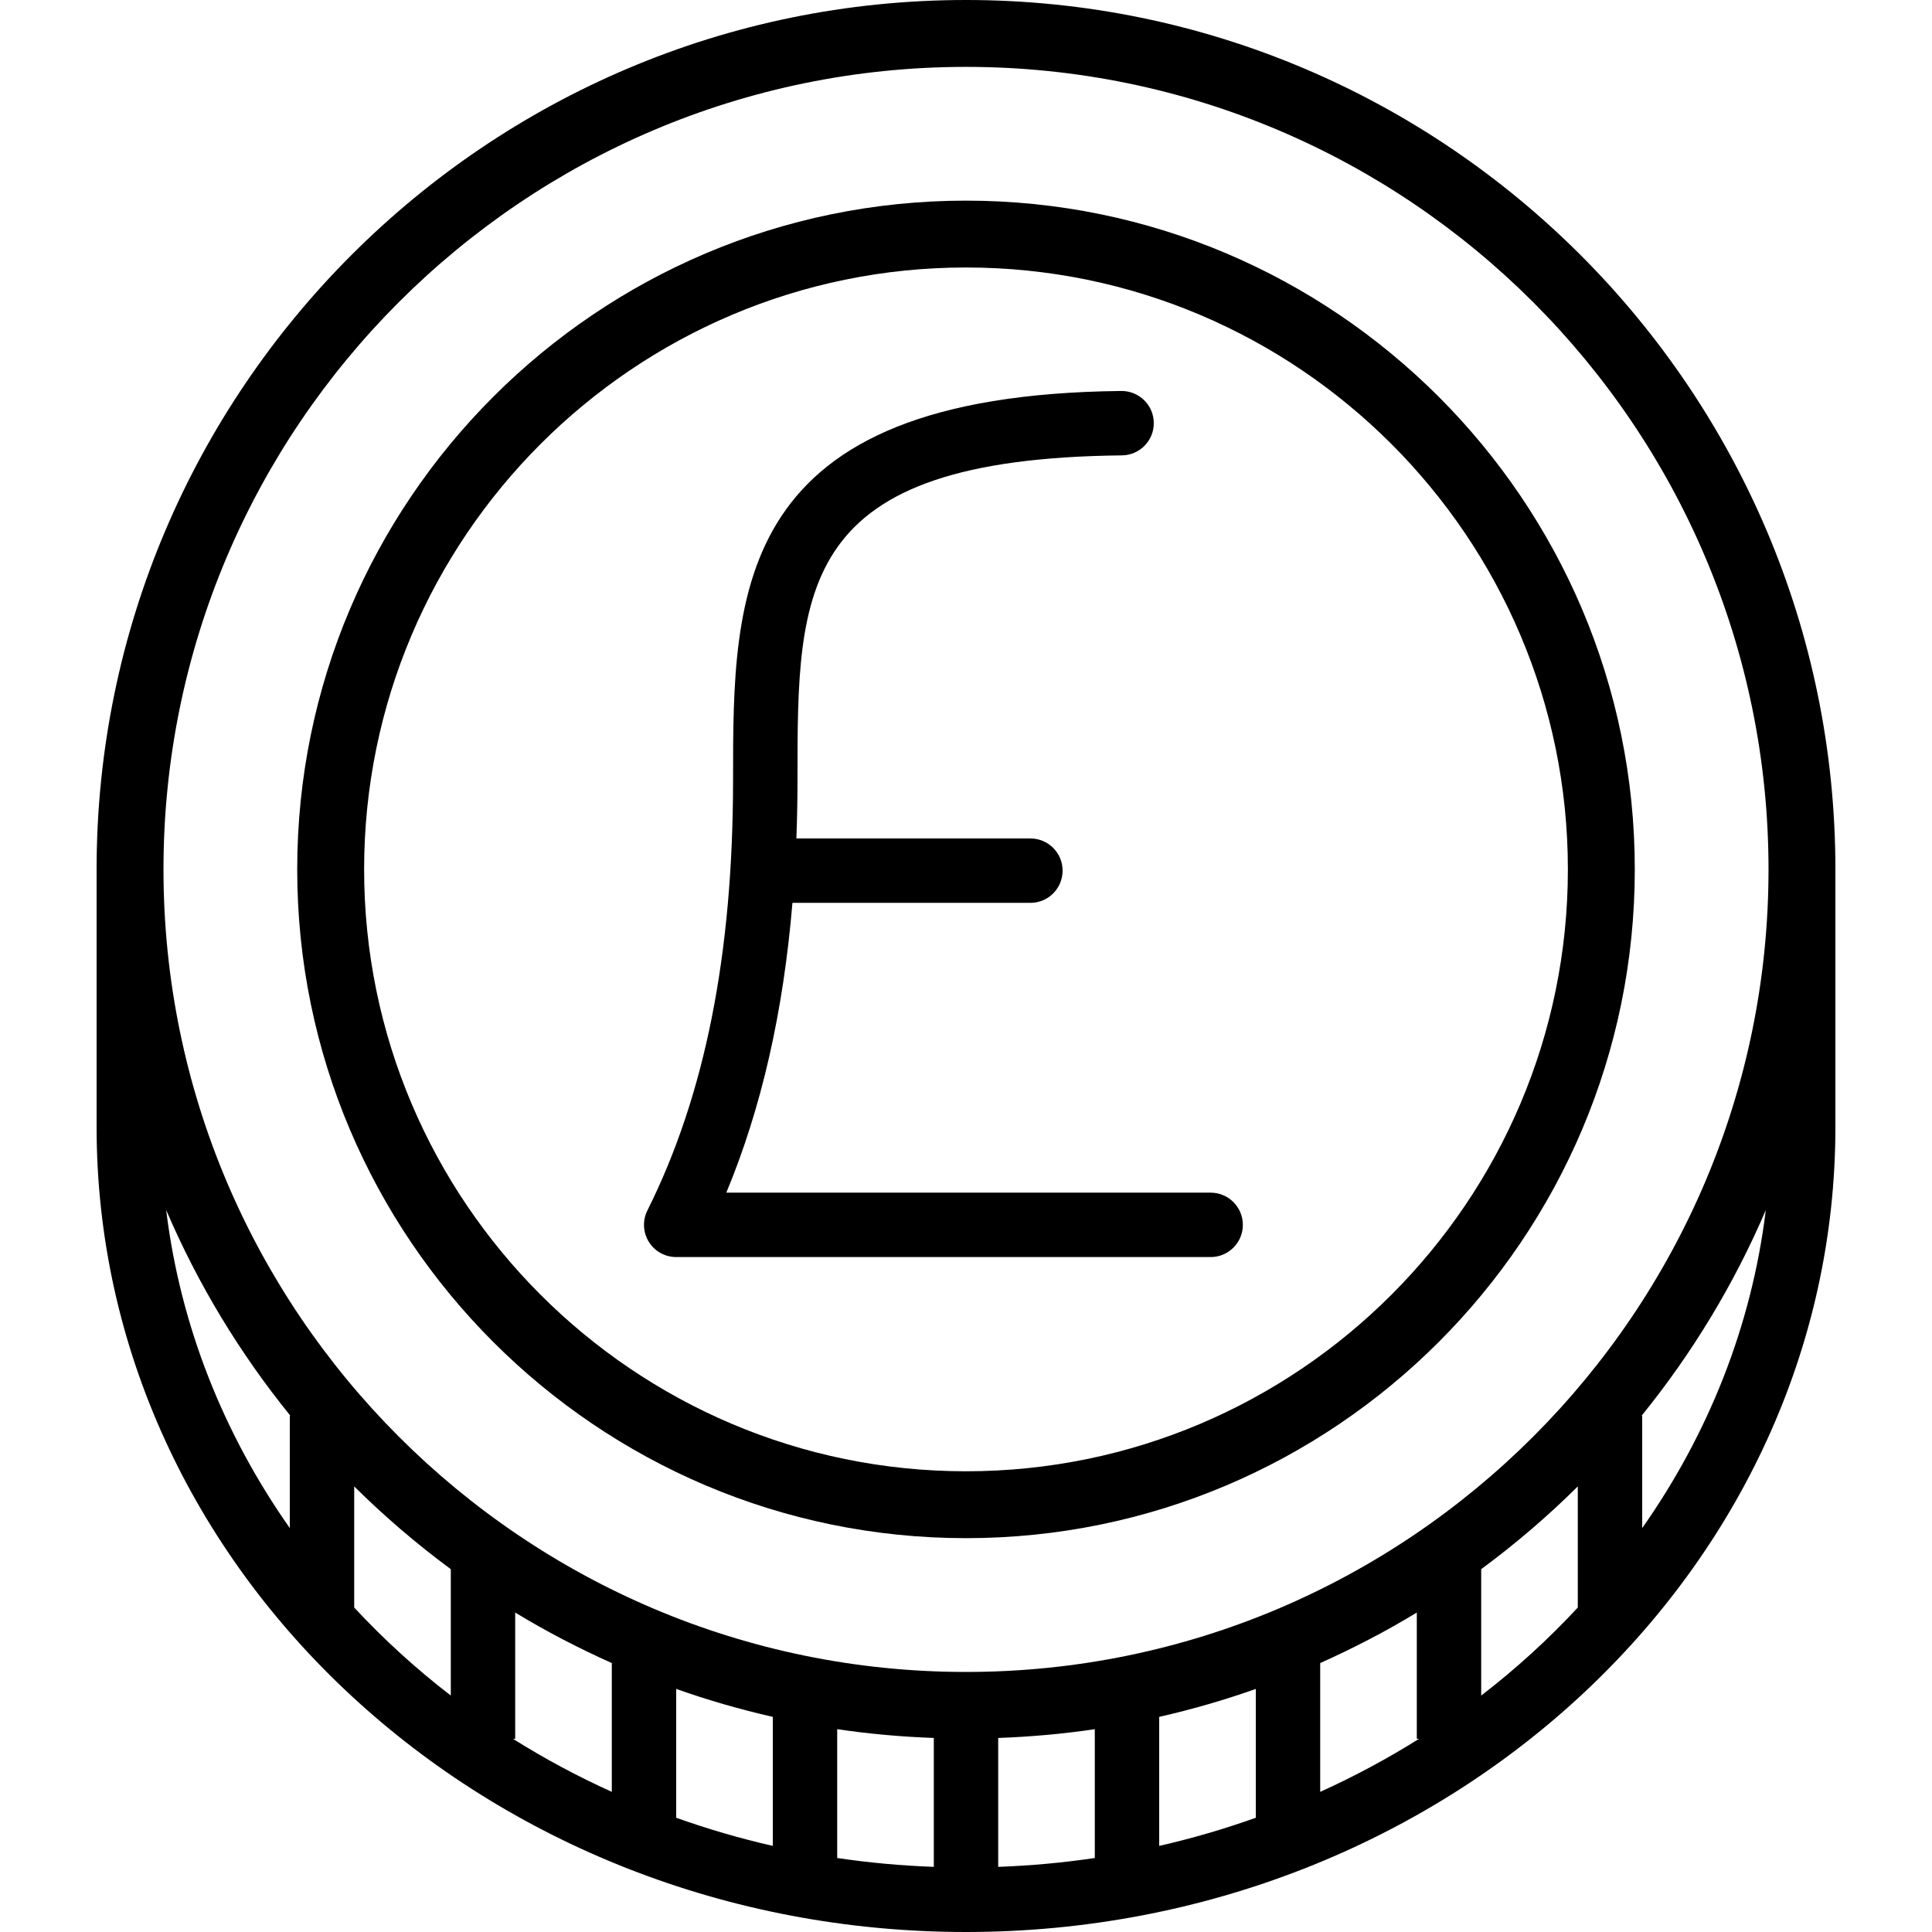
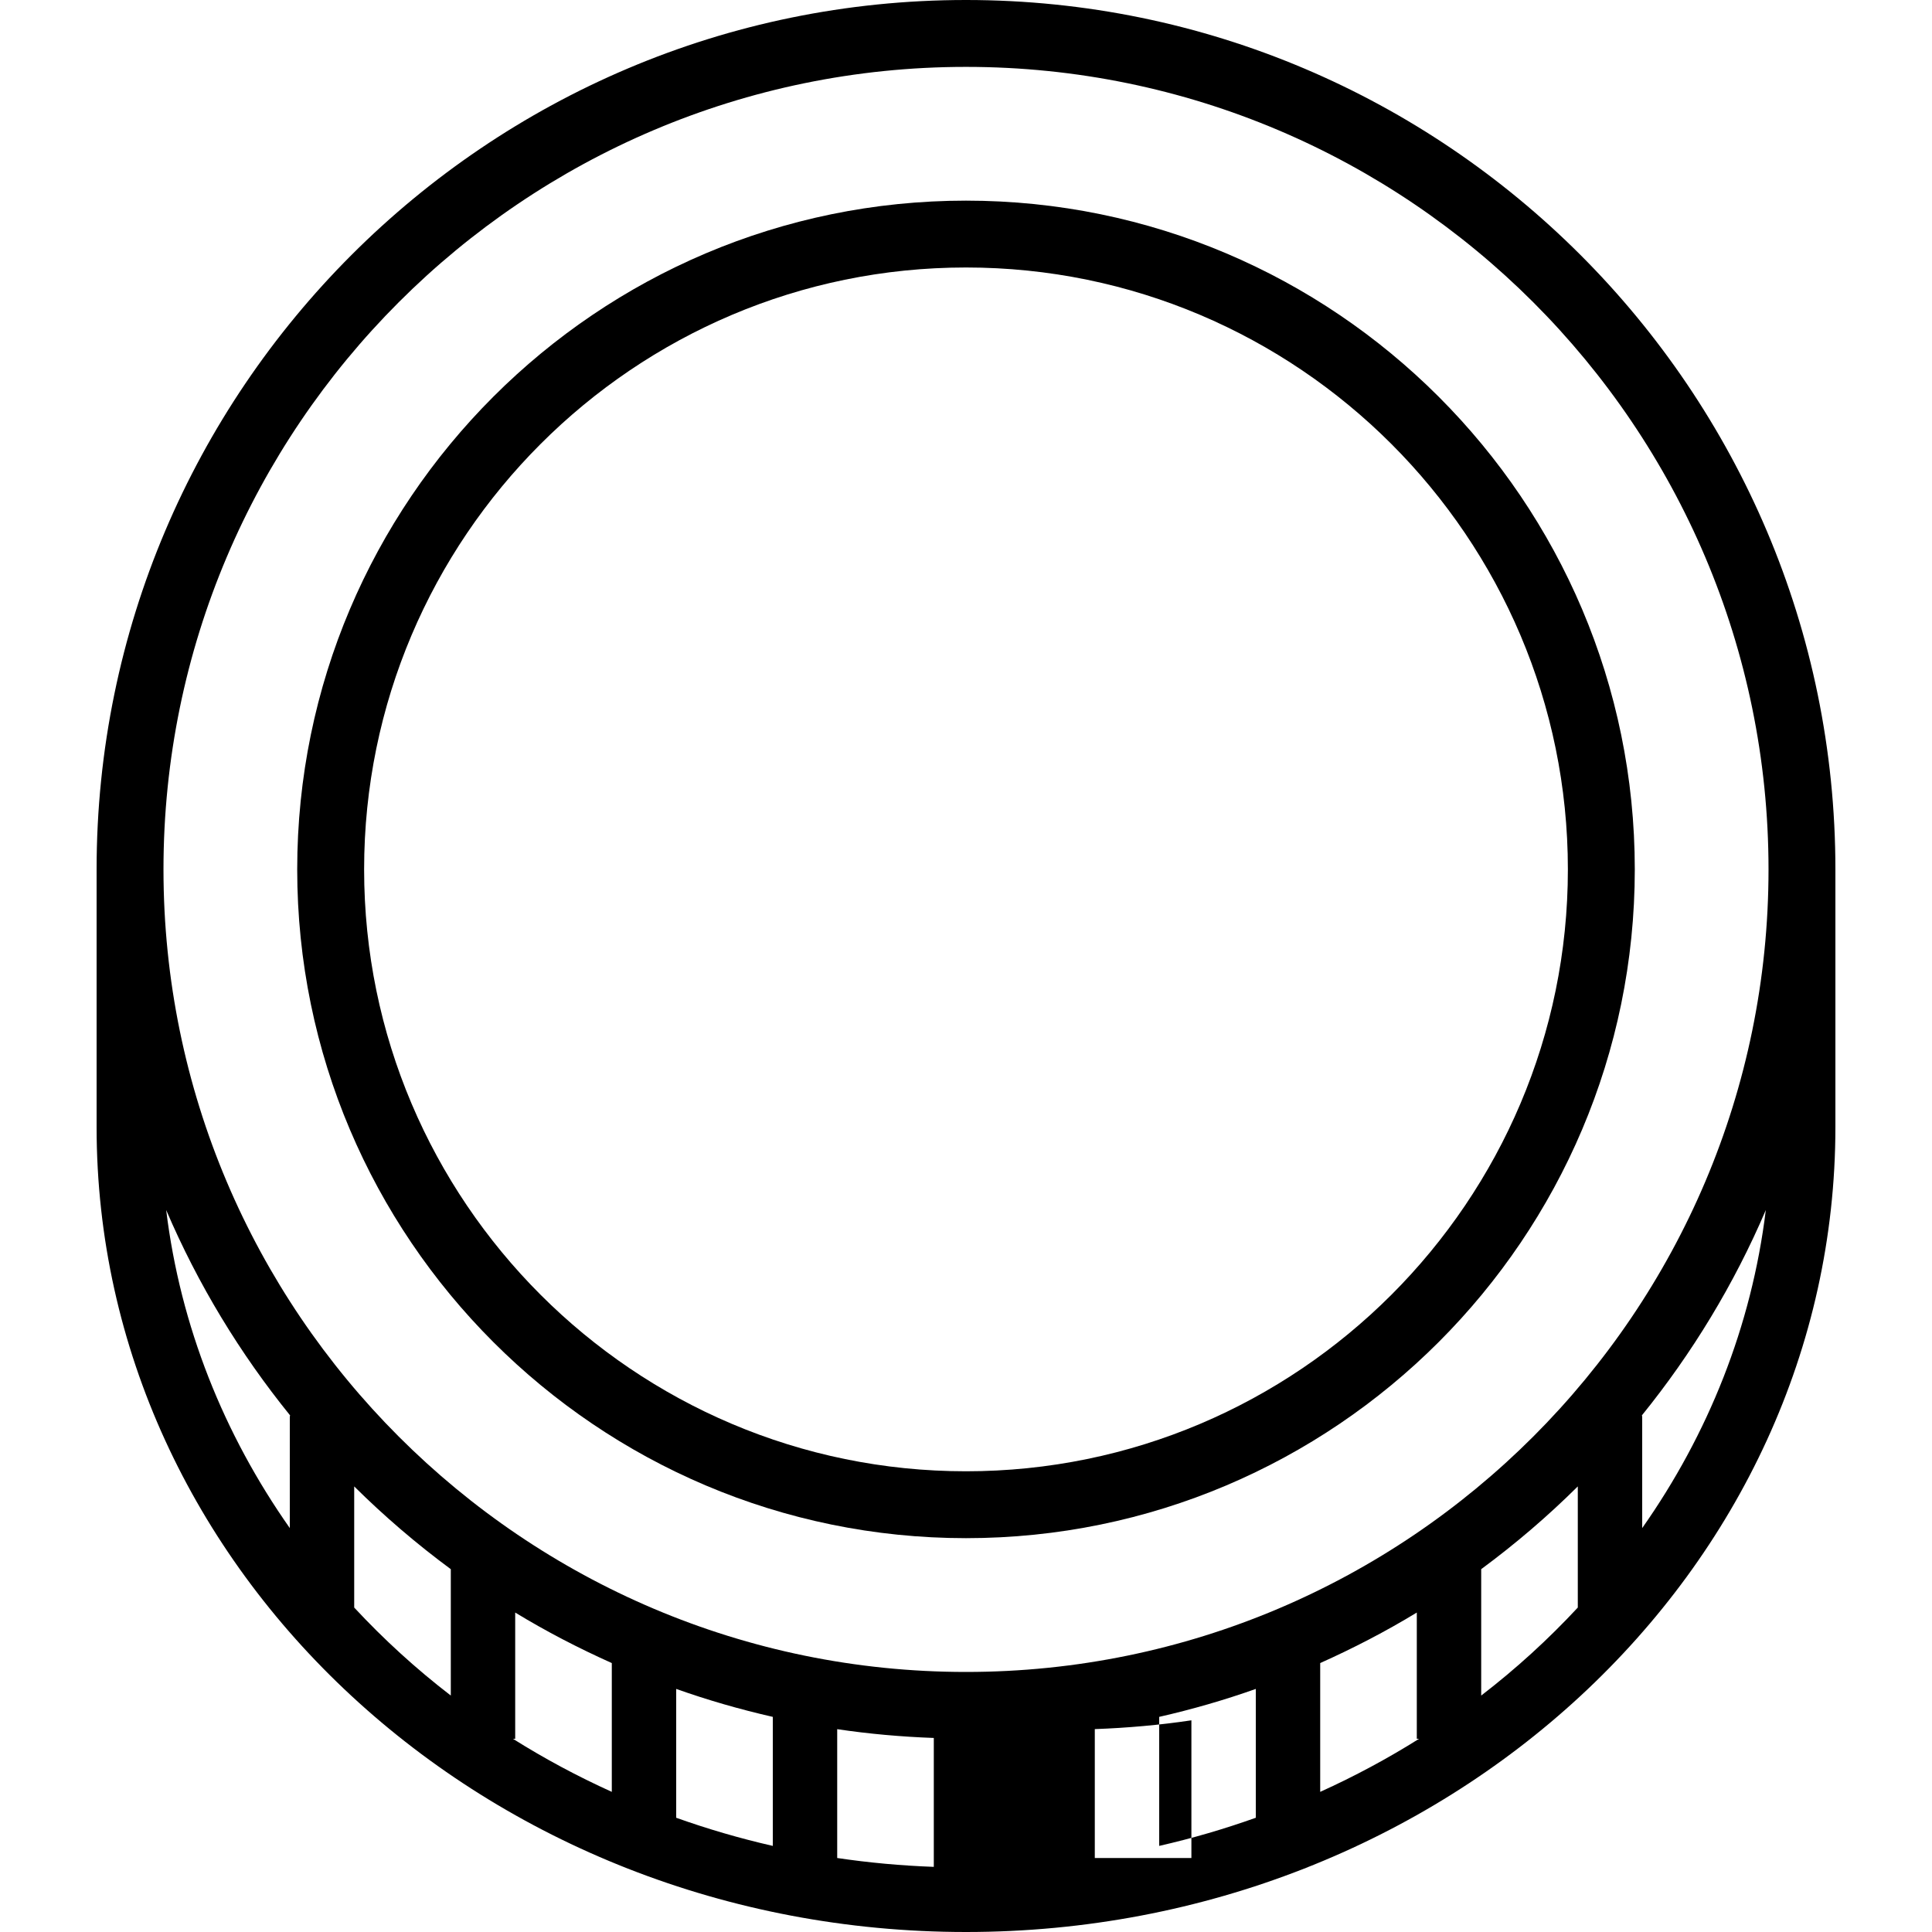
<svg xmlns="http://www.w3.org/2000/svg" fill="#000000" height="800px" width="800px" version="1.1" id="Layer_1" viewBox="0 0 512 512" xml:space="preserve">
  <g>
    <g>
-       <path d="M256,0C128.956,0,25.6,103.364,25.6,230.4c0,2.543,0,68.267,0,68.267C25.6,416.299,128.956,512,256,512    s230.4-95.701,230.4-213.333c0,0,0-65.724,0-68.267C486.4,103.364,383.044,0,256,0z M76.8,375.467v29.491    c-17.459-24.832-29.005-53.478-32.759-84.284c8.422,19.703,19.533,37.982,32.836,54.417C76.868,375.219,76.8,375.339,76.8,375.467    z M119.467,449.34c-9.233-7.1-17.783-14.908-25.6-23.322v-32.102c7.979,7.91,16.538,15.24,25.6,21.931V449.34z M162.133,474.863    c-9.114-4.13-17.869-8.823-26.197-14.063h0.597v-33.459c8.201,4.992,16.768,9.429,25.6,13.389V474.863z M204.8,489.182    c-8.764-1.997-17.297-4.497-25.6-7.458v-34.142c8.32,2.953,16.87,5.419,25.6,7.407V489.182z M247.467,494.737    c-8.678-0.316-17.22-1.101-25.6-2.347v-34.142c8.397,1.254,16.939,2.014,25.6,2.33V494.737z M290.133,492.39    c-8.38,1.246-16.922,2.031-25.6,2.347v-34.159c8.661-0.316,17.203-1.075,25.6-2.33V492.39z M332.8,481.724    c-8.303,2.961-16.836,5.461-25.6,7.458v-34.193c8.73-1.988,17.28-4.454,25.6-7.407V481.724z M349.867,474.863V440.73    c8.832-3.959,17.399-8.397,25.6-13.389V460.8h0.597C367.735,466.039,358.98,470.733,349.867,474.863z M418.133,426.018    c-7.817,8.414-16.367,16.222-25.6,23.322v-33.493c9.062-6.69,17.621-14.012,25.6-21.931V426.018z M435.2,404.958v-29.491    c0-0.137-0.068-0.247-0.077-0.384c13.303-16.435,24.414-34.714,32.836-54.409C464.205,351.479,452.659,380.134,435.2,404.958z     M256,443.085c-117.274,0-212.676-95.411-212.676-212.685S138.726,17.724,256,17.724s212.676,95.411,212.676,212.685    C468.676,347.674,373.274,443.085,256,443.085z" />
+       <path d="M256,0C128.956,0,25.6,103.364,25.6,230.4c0,2.543,0,68.267,0,68.267C25.6,416.299,128.956,512,256,512    s230.4-95.701,230.4-213.333c0,0,0-65.724,0-68.267C486.4,103.364,383.044,0,256,0z M76.8,375.467v29.491    c-17.459-24.832-29.005-53.478-32.759-84.284c8.422,19.703,19.533,37.982,32.836,54.417C76.868,375.219,76.8,375.339,76.8,375.467    z M119.467,449.34c-9.233-7.1-17.783-14.908-25.6-23.322v-32.102c7.979,7.91,16.538,15.24,25.6,21.931V449.34z M162.133,474.863    c-9.114-4.13-17.869-8.823-26.197-14.063h0.597v-33.459c8.201,4.992,16.768,9.429,25.6,13.389V474.863z M204.8,489.182    c-8.764-1.997-17.297-4.497-25.6-7.458v-34.142c8.32,2.953,16.87,5.419,25.6,7.407V489.182z M247.467,494.737    c-8.678-0.316-17.22-1.101-25.6-2.347v-34.142c8.397,1.254,16.939,2.014,25.6,2.33V494.737z M290.133,492.39    v-34.159c8.661-0.316,17.203-1.075,25.6-2.33V492.39z M332.8,481.724    c-8.303,2.961-16.836,5.461-25.6,7.458v-34.193c8.73-1.988,17.28-4.454,25.6-7.407V481.724z M349.867,474.863V440.73    c8.832-3.959,17.399-8.397,25.6-13.389V460.8h0.597C367.735,466.039,358.98,470.733,349.867,474.863z M418.133,426.018    c-7.817,8.414-16.367,16.222-25.6,23.322v-33.493c9.062-6.69,17.621-14.012,25.6-21.931V426.018z M435.2,404.958v-29.491    c0-0.137-0.068-0.247-0.077-0.384c13.303-16.435,24.414-34.714,32.836-54.409C464.205,351.479,452.659,380.134,435.2,404.958z     M256,443.085c-117.274,0-212.676-95.411-212.676-212.685S138.726,17.724,256,17.724s212.676,95.411,212.676,212.685    C468.676,347.674,373.274,443.085,256,443.085z" />
    </g>
  </g>
  <g>
    <g>
      <path d="M256,53.171c-97.724,0-177.237,79.505-177.237,177.229S158.276,407.629,256,407.629S433.237,328.132,433.237,230.4    S353.724,53.171,256,53.171z M256,389.905c-87.953,0-159.505-71.552-159.505-159.505S168.047,70.886,256,70.886    S415.505,142.447,415.505,230.4S343.953,389.905,256,389.905z" />
    </g>
  </g>
  <g>
    <g>
-       <path d="M320.836,316.066H192.478c9.318-22.4,15.104-47.821,17.527-76.8h63.061c4.71,0,8.533-3.814,8.533-8.533    s-3.823-8.533-8.533-8.533h-62.012c0.188-5.103,0.29-10.317,0.29-15.633c0-51.174,0-84.983,85.982-85.888    c4.71-0.051,8.491-3.908,8.439-8.627c-0.051-4.685-3.866-8.439-8.533-8.439c-0.026,0-0.06,0-0.094,0    C194.27,104.695,194.27,156.484,194.27,206.566c0,46.302-7.433,83.661-22.707,114.219c-1.323,2.645-1.178,5.786,0.375,8.303    c1.553,2.517,4.301,4.045,7.262,4.045h141.636c4.71,0,8.533-3.814,8.533-8.533S325.547,316.066,320.836,316.066z" />
-     </g>
+       </g>
  </g>
</svg>